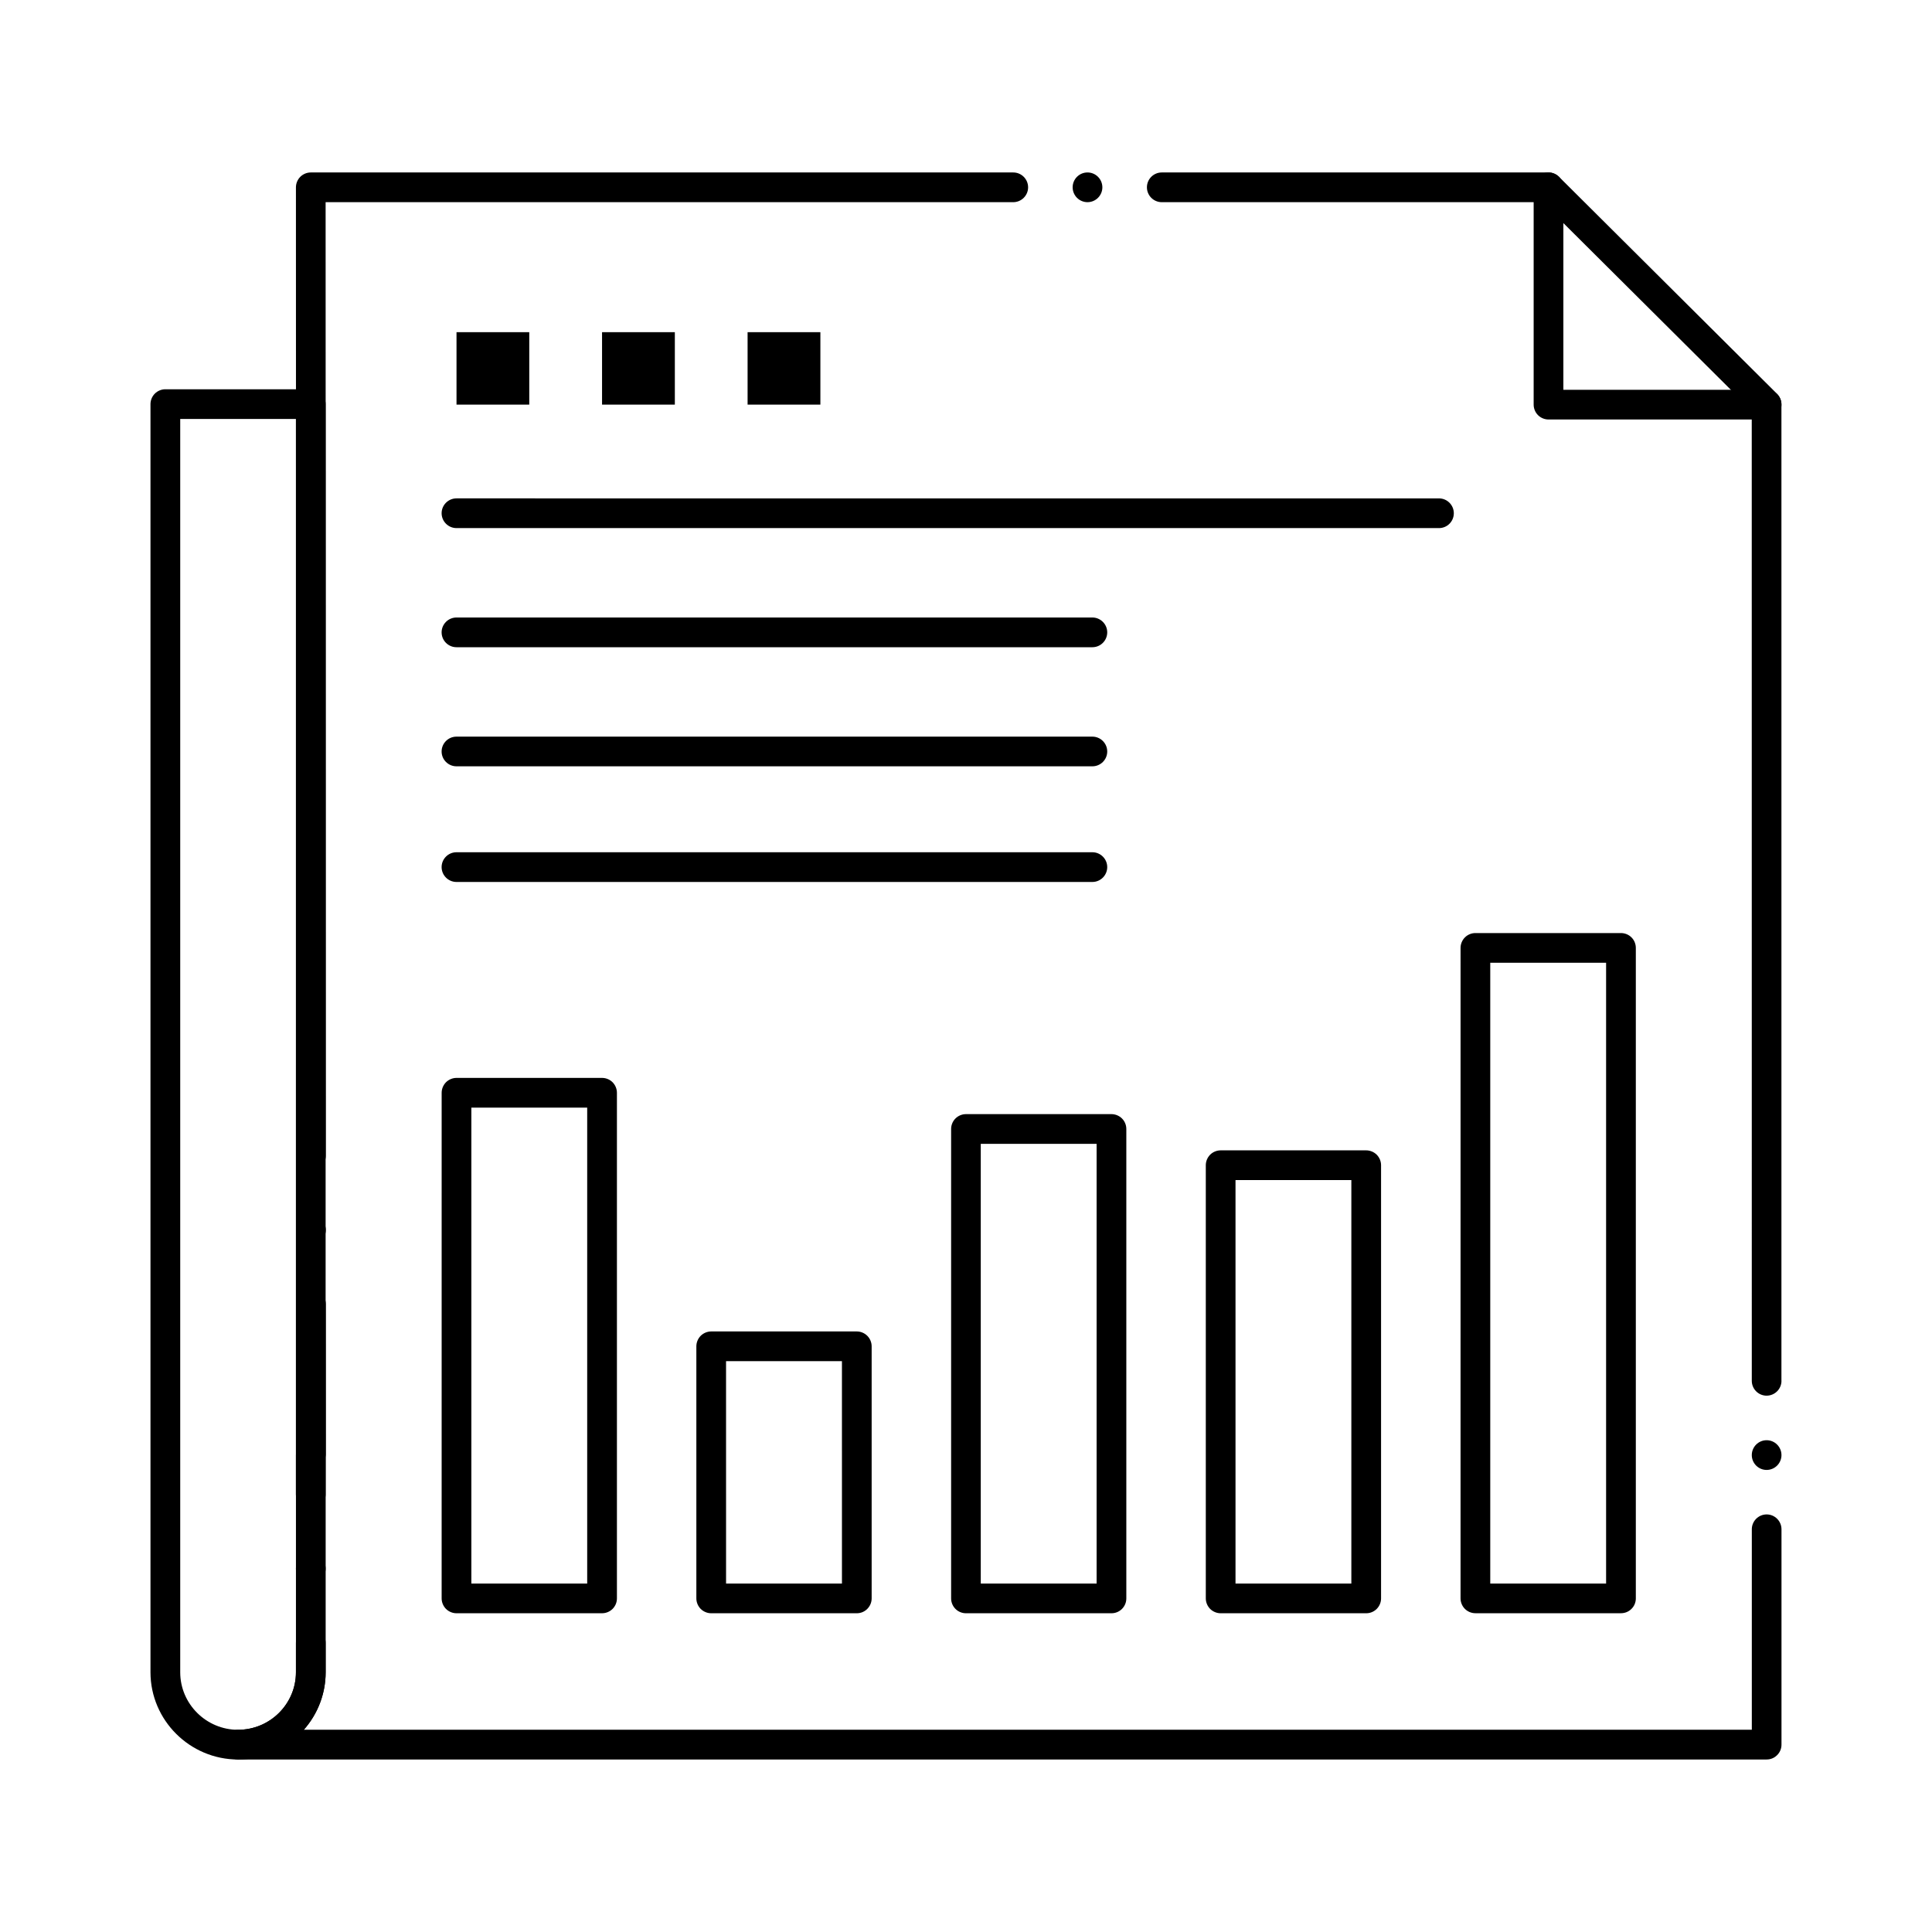
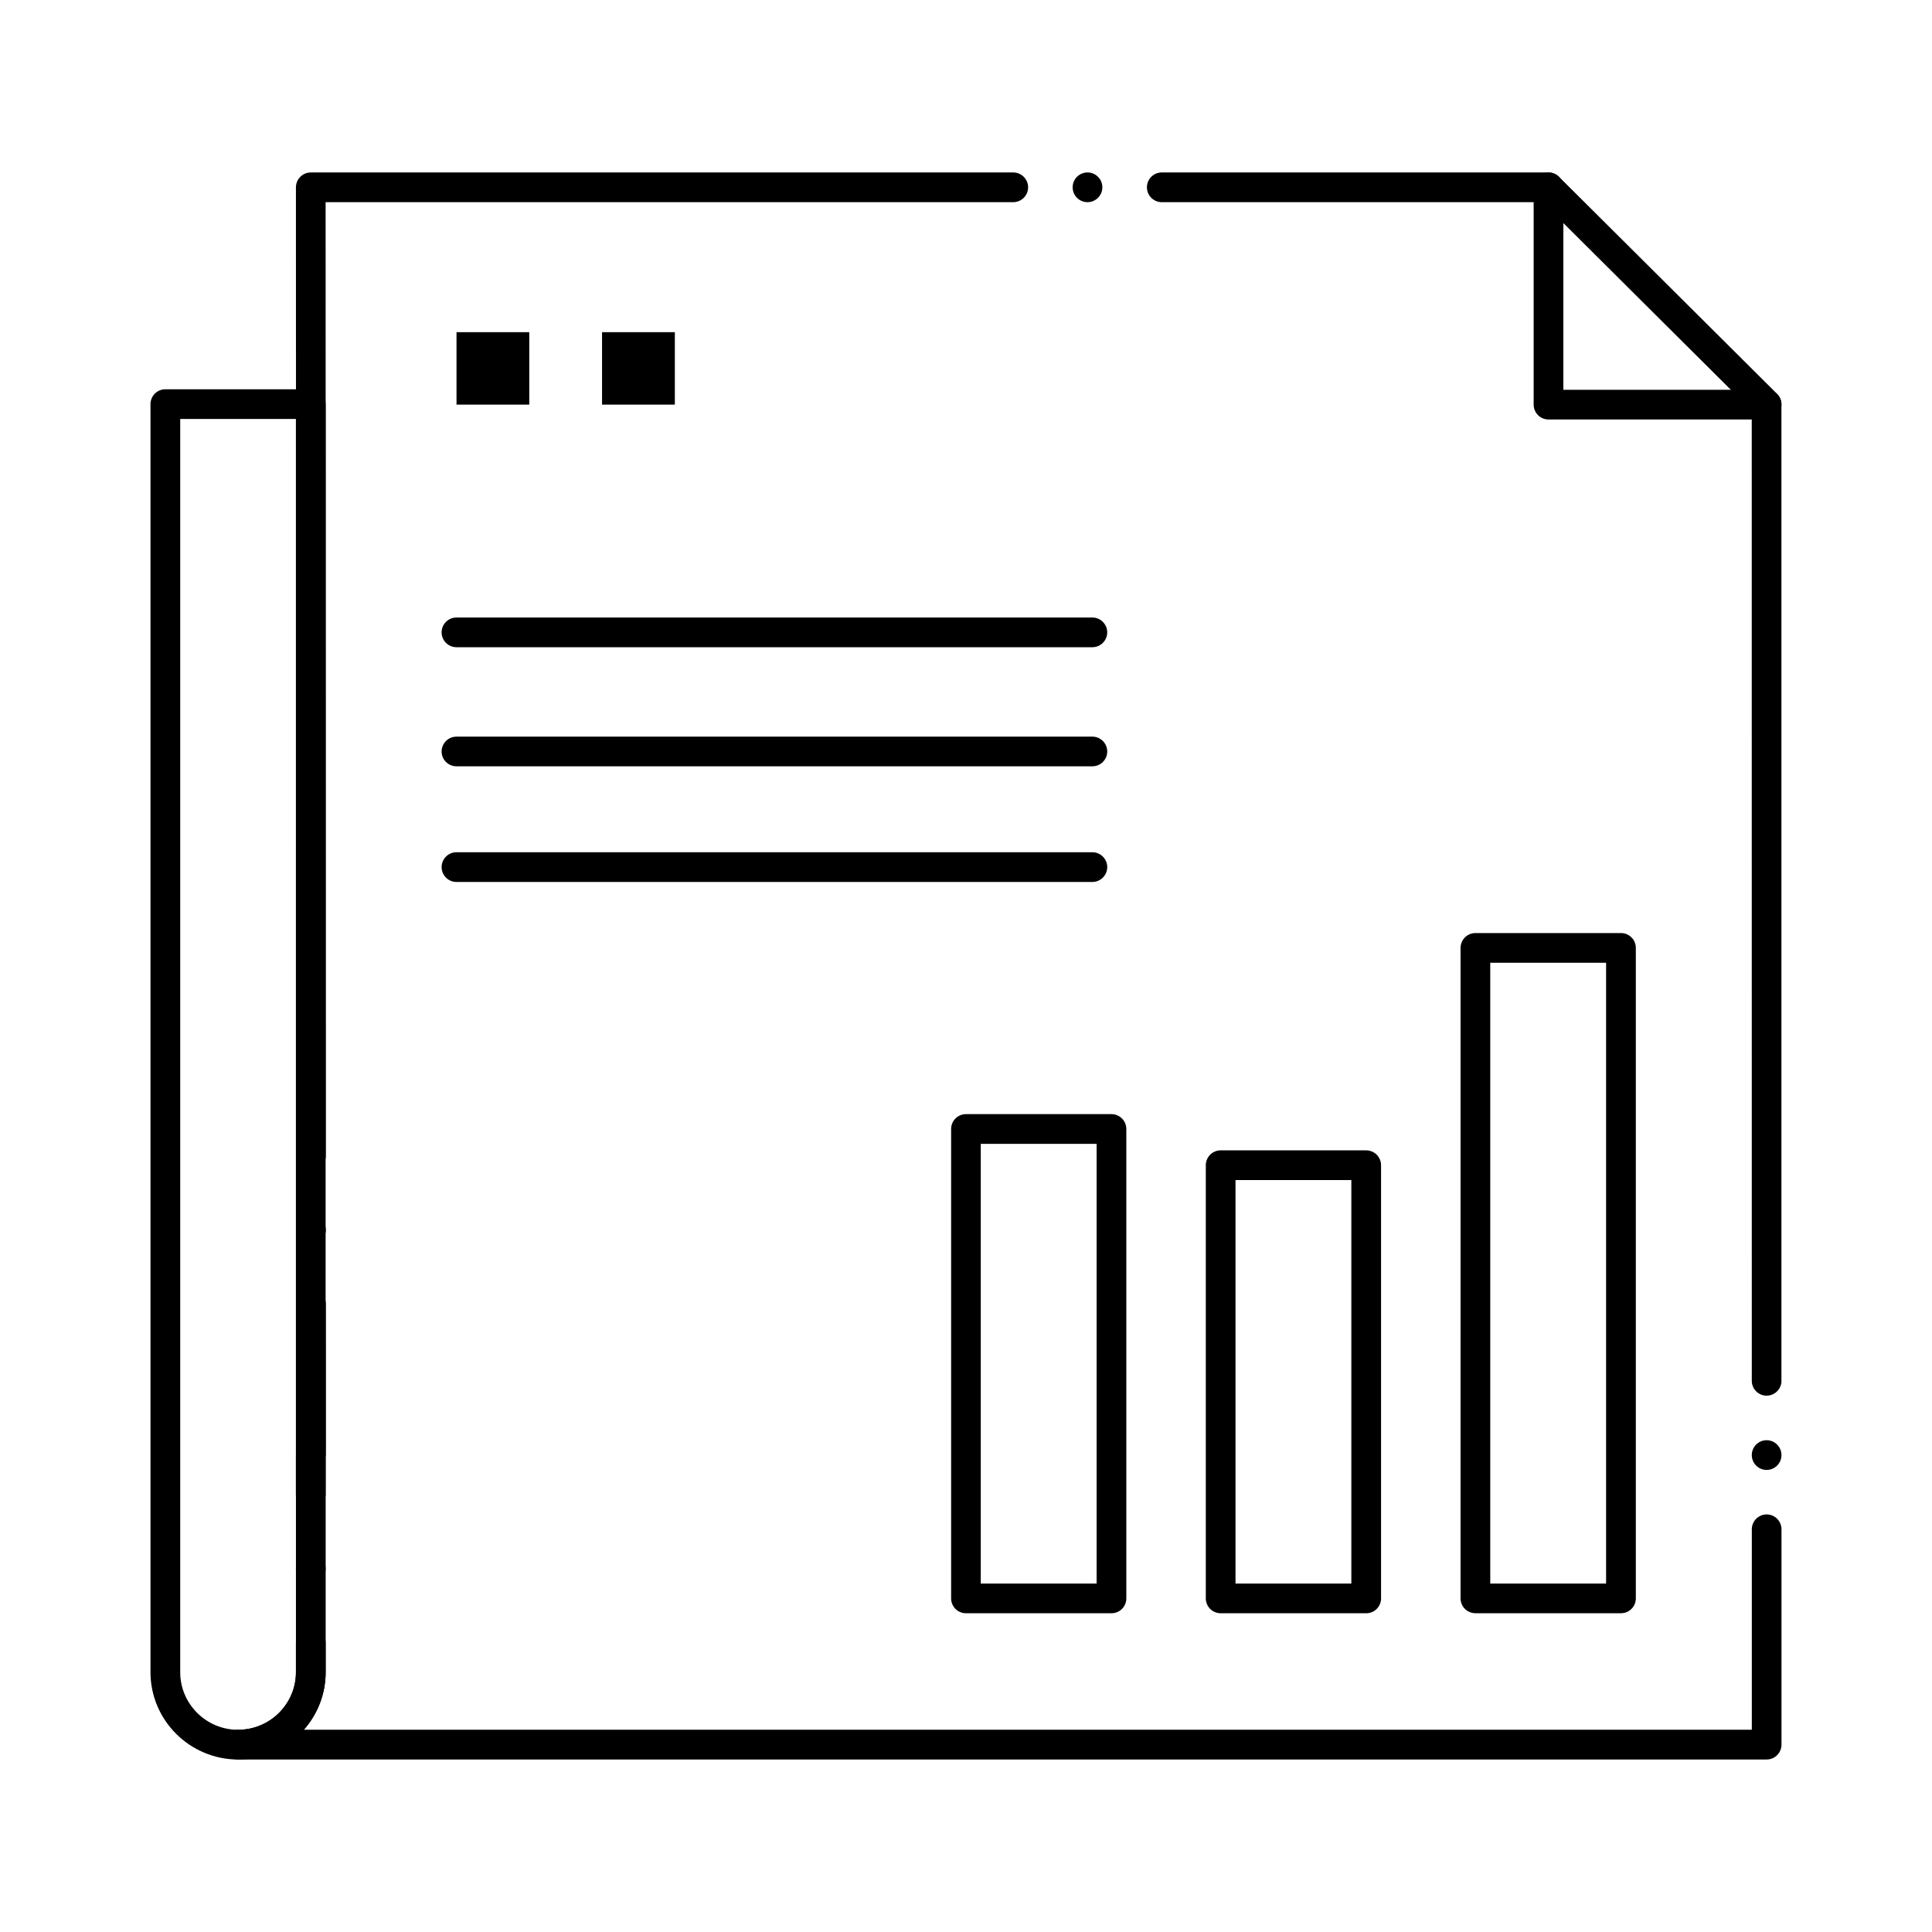
<svg xmlns="http://www.w3.org/2000/svg" fill="#000000" width="800px" height="800px" version="1.1" viewBox="144 144 512 512">
  <g>
    <path d="m612.17 610.29h-404.98-0.117-0.039-0.02-0.031-0.031l-0.02-0.012h-0.031l-0.098-0.012c0 0.012-0.012 0-0.02 0l-0.027 0.004c-0.031 0-0.031 0-0.051-0.012 0 0.012-0.012 0-0.02 0h-0.031l-0.039-0.012h-0.027s-0.012-0.012-0.02-0.012h-0.031-0.012c-0.012 0-0.02-0.012-0.02-0.012l-0.016 0.008h-0.02l-0.02-0.012h-0.027l-0.02-0.012h-0.02c-0.012 0-0.02-0.012-0.031-0.012l-0.051-0.012h-0.02l-0.078-0.02c-0.012 0-0.012-0.012-0.02-0.012-0.277-0.07-0.543-0.168-0.789-0.297l-0.098-0.059h-0.012c-0.621-0.336-1.141-0.848-1.504-1.457l-0.012-0.02c0-0.012 0-0.012-0.012-0.02-0.336-0.582-0.523-1.258-0.523-1.949v-0.051l0.012-0.098v-0.027-0.02-0.027l0.012-0.09v-0.012-0.031-0.031l0.012-0.039v-0.07c0-0.012 0.012-0.02 0.012-0.031v-0.02-0.031l0.012-0.02 0.051-0.039-0.051-0.012 0.031-0.129v-0.02l0.012-0.031v-0.012c0-0.012 0.012-0.031 0.012-0.039v-0.012c0-0.012 0.012-0.031 0.012-0.039l0.051-0.188c0.48-1.652 1.957-2.793 3.68-2.844h0.051l-0.004 0.02h0.031c8.434-0.02 15.281-6.859 15.262-15.23v-57.613c0-0.215 0.02-0.441 0.059-0.66l-0.012-39.273c0-2.164 1.77-3.938 3.938-3.938 2.176 0 3.938 1.77 3.938 3.938l0.012 39.93c0 0.227-0.02 0.453-0.059 0.668v56.945c0 5.609-2.055 11.02-5.785 15.23h383.73v-53.125c0-2.164 1.762-3.938 3.926-3.938 2.176 0 3.938 1.77 3.938 3.938v57.062c0 1.055-0.402 2.047-1.152 2.785-0.742 0.758-1.734 1.16-2.789 1.16zm0-76.742c-2.164 0-3.926-1.762-3.926-3.938 0-2.164 1.762-3.938 3.926-3.938 2.176 0 3.938 1.77 3.938 3.938 0 2.176-1.762 3.938-3.938 3.938zm0-19.68c-2.164 0-3.926-1.762-3.926-3.938l-0.012-257.12-55.488-55.23h-100.86c-2.176 0-3.938-1.77-3.938-3.938 0-2.176 1.762-3.938 3.938-3.938h102.48c1.023 0 2.035 0.414 2.773 1.141l57.809 57.535c0.746 0.746 1.152 1.742 1.152 2.793v258.74c0.012 0 0.012 0.012 0.012 0.012 0 2.18-1.77 3.941-3.945 3.941zm-385.76-39.969c-2.176 0-3.938-1.762-3.938-3.938 0-2.164 1.762-3.938 3.938-3.938 2.164 0 3.938 1.77 3.938 3.938 0 2.176-1.762 3.938-3.938 3.938zm0-19.68c-2.176 0-3.938-1.762-3.938-3.938l-0.047-256.64c0-1.031 0.422-2.047 1.152-2.785 0.738-0.727 1.75-1.152 2.785-1.152h186.16c2.164 0 3.938 1.762 3.938 3.938 0 2.164-1.77 3.938-3.938 3.938l-182.23-0.004 0.051 252.7c0 2.176-1.773 3.938-3.938 3.938zm205.79-256.64c-2.176 0-3.938-1.77-3.938-3.938 0-2.176 1.762-3.938 3.938-3.938 2.164 0 3.938 1.762 3.938 3.938 0 2.168-1.77 3.938-3.938 3.938z" />
    <path d="m612.18 255.17h-57.809c-1.043 0-2.055-0.422-2.785-1.152-0.738-0.738-1.152-1.75-1.152-2.785v-57.59c0-2.176 1.762-3.938 3.938-3.938 2.164 0 3.938 1.762 3.938 3.938v53.656h53.875c2.164 0 3.926 1.762 3.926 3.938-0.004 2.164-1.766 3.934-3.93 3.934z" />
    <path d="m433.49 315.52h-168.52c-2.164 0-3.938-1.762-3.938-3.938 0-2.164 1.77-3.938 3.938-3.938h168.52c2.164 0 3.938 1.77 3.938 3.938 0 2.176-1.77 3.938-3.938 3.938z" />
-     <path d="m525.35 283.95h-260.38c-2.164 0-3.938-1.762-3.938-3.938 0-2.164 1.77-3.938 3.938-3.938l260.38 0.004c2.164 0 3.926 1.77 3.926 3.938 0 2.176-1.762 3.934-3.926 3.934z" />
    <path d="m433.49 347.08h-168.52c-2.164 0-3.938-1.762-3.938-3.926 0-2.176 1.77-3.938 3.938-3.938h168.52c2.164 0 3.938 1.762 3.938 3.938 0 2.164-1.77 3.926-3.938 3.926z" />
    <path d="m433.49 377.73h-168.52c-2.164 0-3.938-1.77-3.938-3.938 0-2.176 1.77-3.938 3.938-3.938h168.52c2.164 0 3.938 1.762 3.938 3.938 0 2.168-1.77 3.938-3.938 3.938z" />
    <path d="m207.09 610.29c-12.77-0.012-23.191-10.383-23.211-23.105v-336.09c0-1.031 0.422-2.047 1.16-2.785 0.727-0.727 1.742-1.152 2.785-1.152h38.535c1.043 0 2.055 0.422 2.785 1.152 0.738 0.738 1.152 1.75 1.152 2.785l-0.004 288.93c0 2.164-1.762 3.938-3.938 3.938-2.164 0-3.938-1.77-3.938-3.938l0.004-284.99h-30.66v332.15c0.012 8.383 6.887 15.223 15.332 15.23 8.441-0.012 15.32-6.848 15.332-15.23v-7.805c0-2.176 1.77-3.938 3.938-3.938 2.176 0 3.938 1.762 3.938 3.938v7.805c-0.016 12.727-10.43 23.098-23.211 23.105zm19.27-46.652c-2.164 0-3.938-1.77-3.938-3.938 0-2.176 1.77-3.938 3.938-3.938 2.176 0 3.938 1.762 3.938 3.938-0.004 2.168-1.766 3.938-3.938 3.938z" />
-     <path d="m303.55 571.53h-38.574c-1.031 0-2.047-0.422-2.785-1.152-0.727-0.738-1.152-1.75-1.152-2.785l0.004-134c0-1.031 0.422-2.047 1.152-2.785 0.738-0.727 1.75-1.152 2.785-1.152h38.574c1.043 0 2.055 0.422 2.785 1.152 0.727 0.738 1.152 1.75 1.152 2.785v134c0 1.055-0.414 2.035-1.152 2.785-0.754 0.738-1.738 1.148-2.789 1.148zm-34.637-7.871h30.699v-126.13h-30.699z" />
-     <path d="m371.06 571.53h-38.582c-1.031 0-2.047-0.422-2.785-1.152-0.727-0.738-1.152-1.75-1.152-2.785v-66.809c0-1.031 0.426-2.047 1.152-2.785 0.738-0.727 1.75-1.152 2.785-1.152h38.582c1.031 0 2.047 0.422 2.785 1.16 0.727 0.727 1.152 1.742 1.152 2.773v66.812c0 1.043-0.414 2.035-1.16 2.785-0.738 0.742-1.723 1.152-2.777 1.152zm-34.645-7.871h30.711l-0.004-58.941h-30.711z" />
    <path d="m438.55 571.53h-38.57c-1.035 0-2.047-0.422-2.773-1.152-0.738-0.738-1.152-1.75-1.152-2.785v-124.4c0-1.031 0.414-2.055 1.152-2.785 0.727-0.727 1.742-1.152 2.773-1.152h38.57c1.043 0 2.055 0.426 2.785 1.152 0.738 0.727 1.152 1.742 1.152 2.785v124.4c0 1.055-0.402 2.035-1.152 2.785-0.738 0.742-1.73 1.152-2.785 1.152zm-34.637-7.871h30.699v-116.53h-30.699z" />
    <path d="m506.06 571.53h-38.574c-1.031 0-2.047-0.422-2.785-1.152-0.727-0.738-1.152-1.75-1.152-2.785v-114.8c0-1.031 0.422-2.047 1.152-2.785 0.727-0.727 1.75-1.152 2.785-1.152h38.574c1.031 0 2.047 0.426 2.785 1.152 0.727 0.738 1.152 1.75 1.152 2.785v114.8c0 1.055-0.414 2.035-1.152 2.785-0.746 0.742-1.73 1.152-2.785 1.152zm-34.637-7.871h30.699v-106.93h-30.699z" />
    <path d="m573.57 571.52h-38.574c-1.031 0-2.047-0.414-2.785-1.152-0.727-0.727-1.152-1.742-1.152-2.773l0.004-172.39c0-1.043 0.426-2.055 1.152-2.785 0.738-0.738 1.75-1.152 2.785-1.152h38.574c1.031 0 2.055 0.414 2.785 1.152 0.738 0.727 1.152 1.742 1.152 2.785v172.39c0 1.043-0.402 2.035-1.152 2.773-0.742 0.75-1.734 1.152-2.789 1.152zm-34.637-7.863h30.699v-164.52h-30.699z" />
    <path d="m264.98 232.03h19.281v19.199h-19.281z" fill-rule="evenodd" />
    <path d="m303.55 232.03h19.289v19.199h-19.289z" fill-rule="evenodd" />
-     <path d="m342.12 232.03h19.289v19.199h-19.289z" fill-rule="evenodd" />
  </g>
</svg>